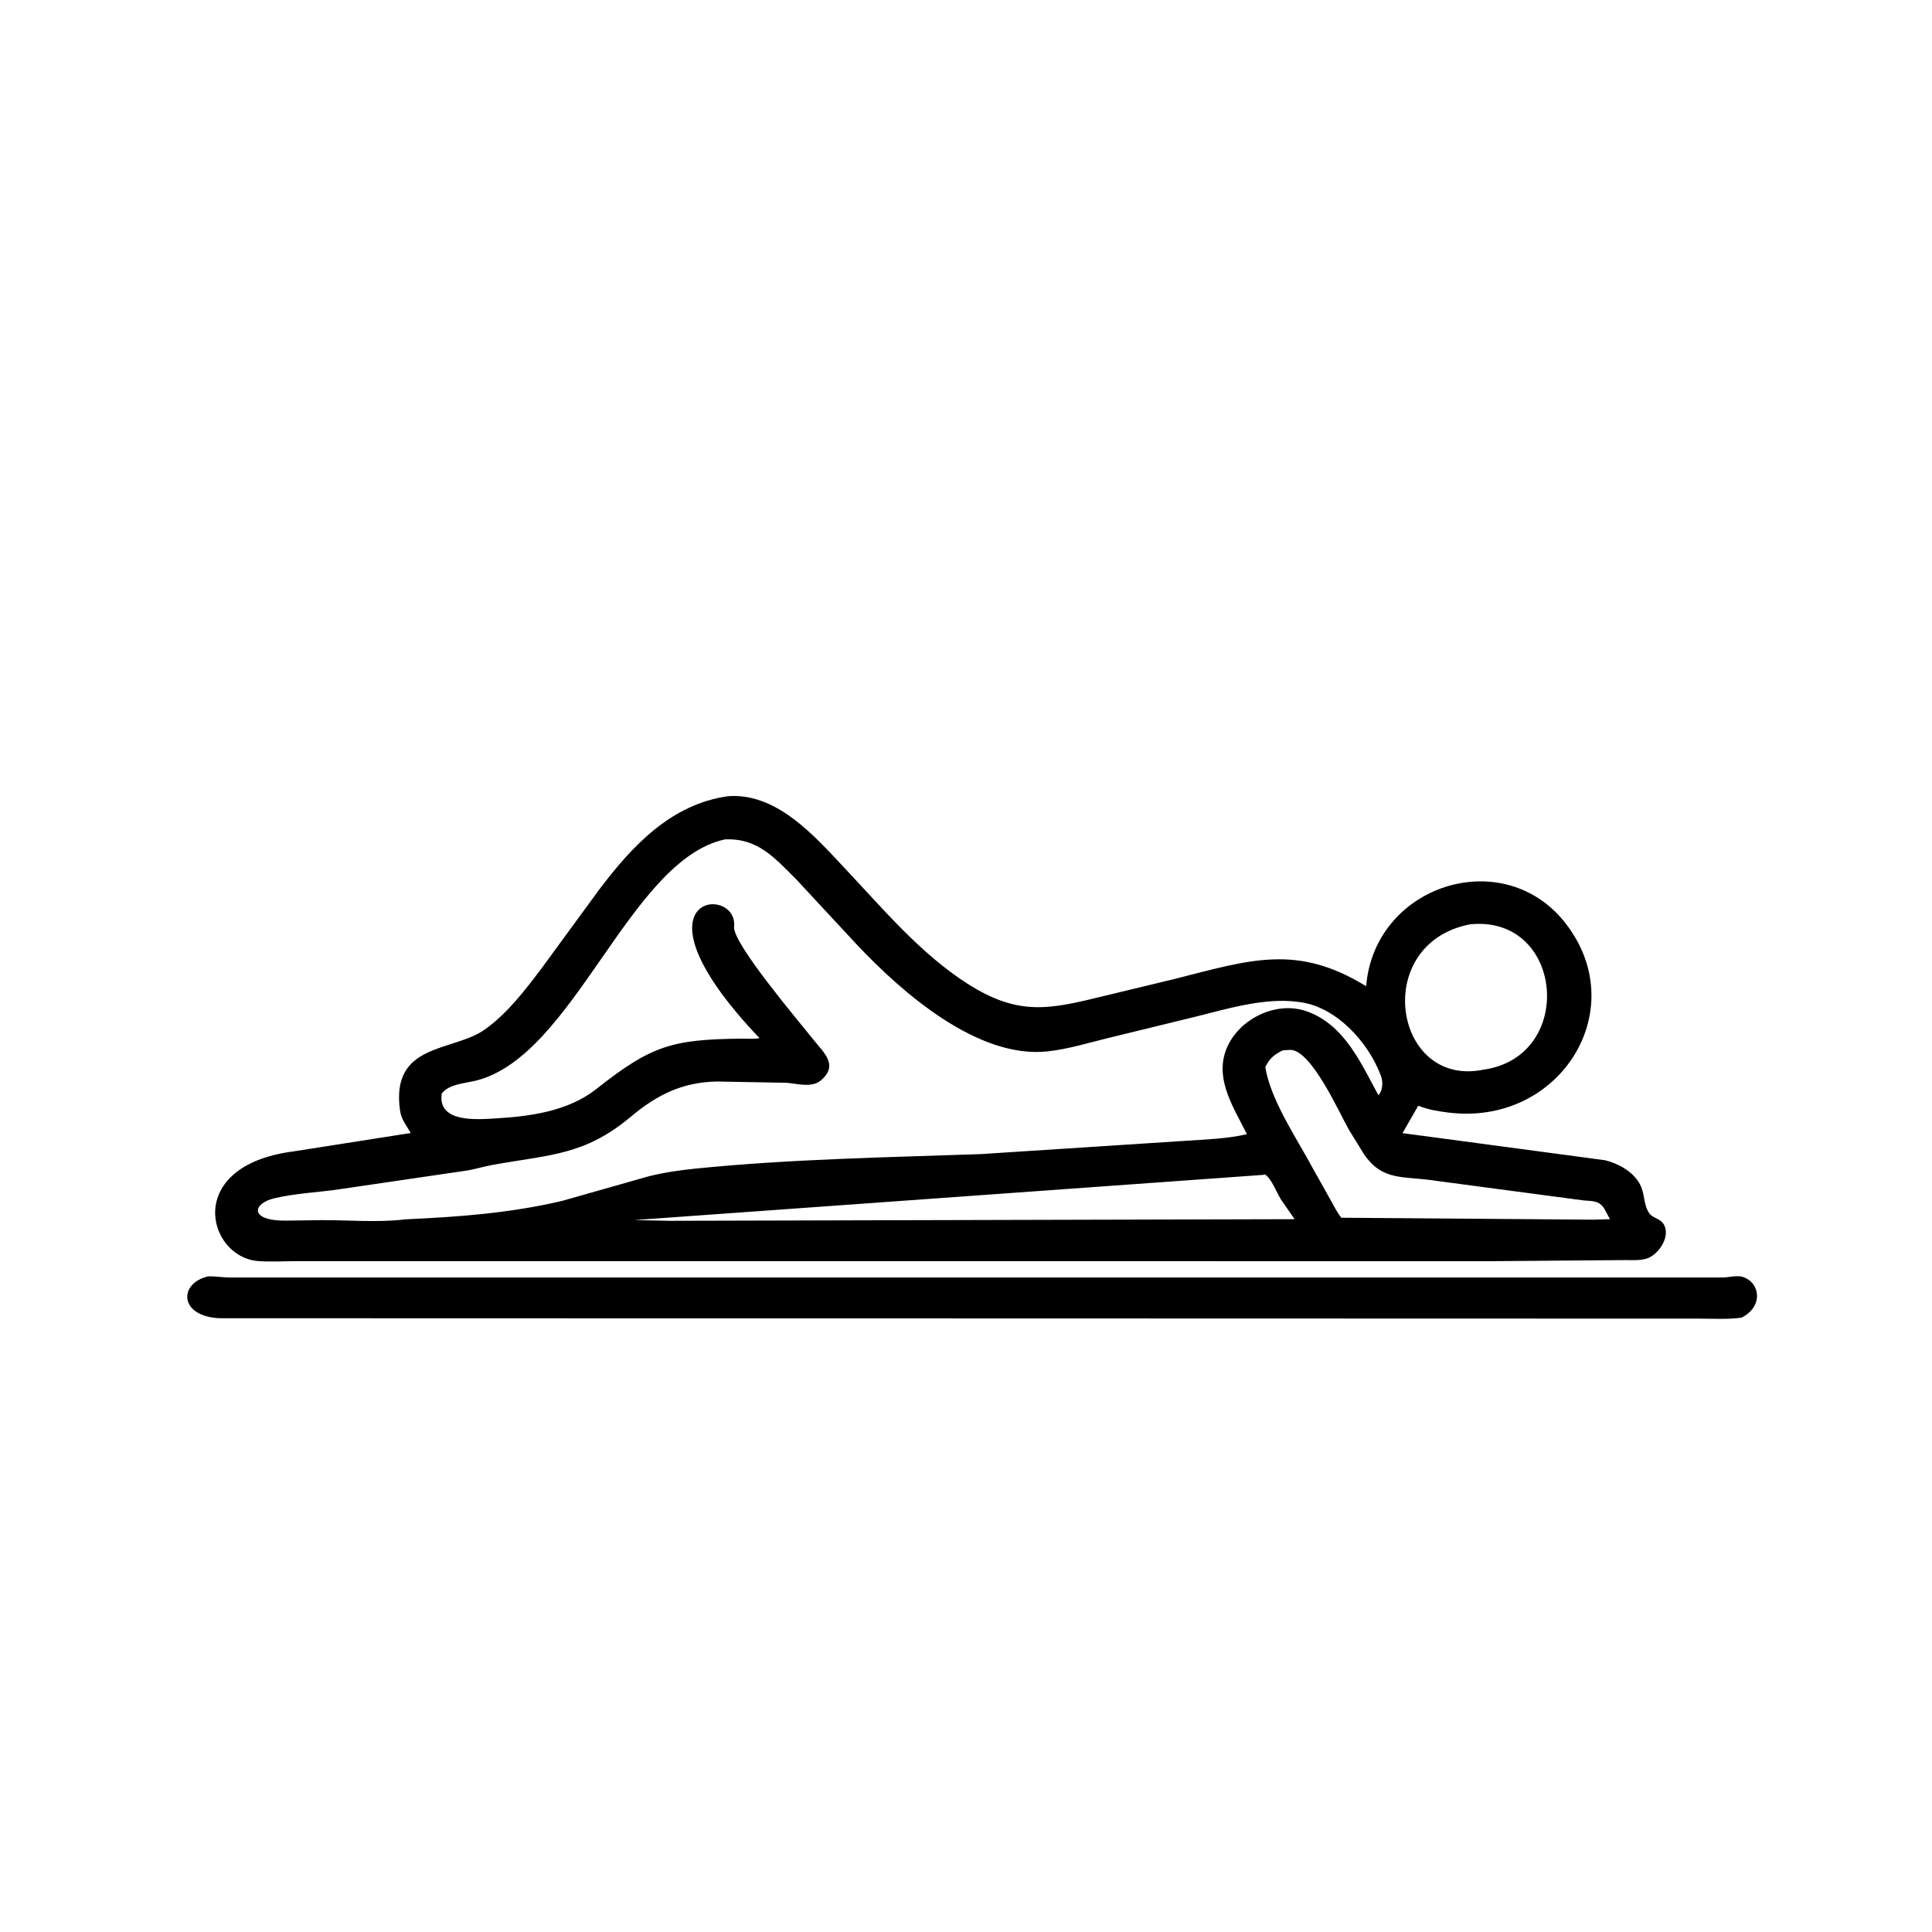
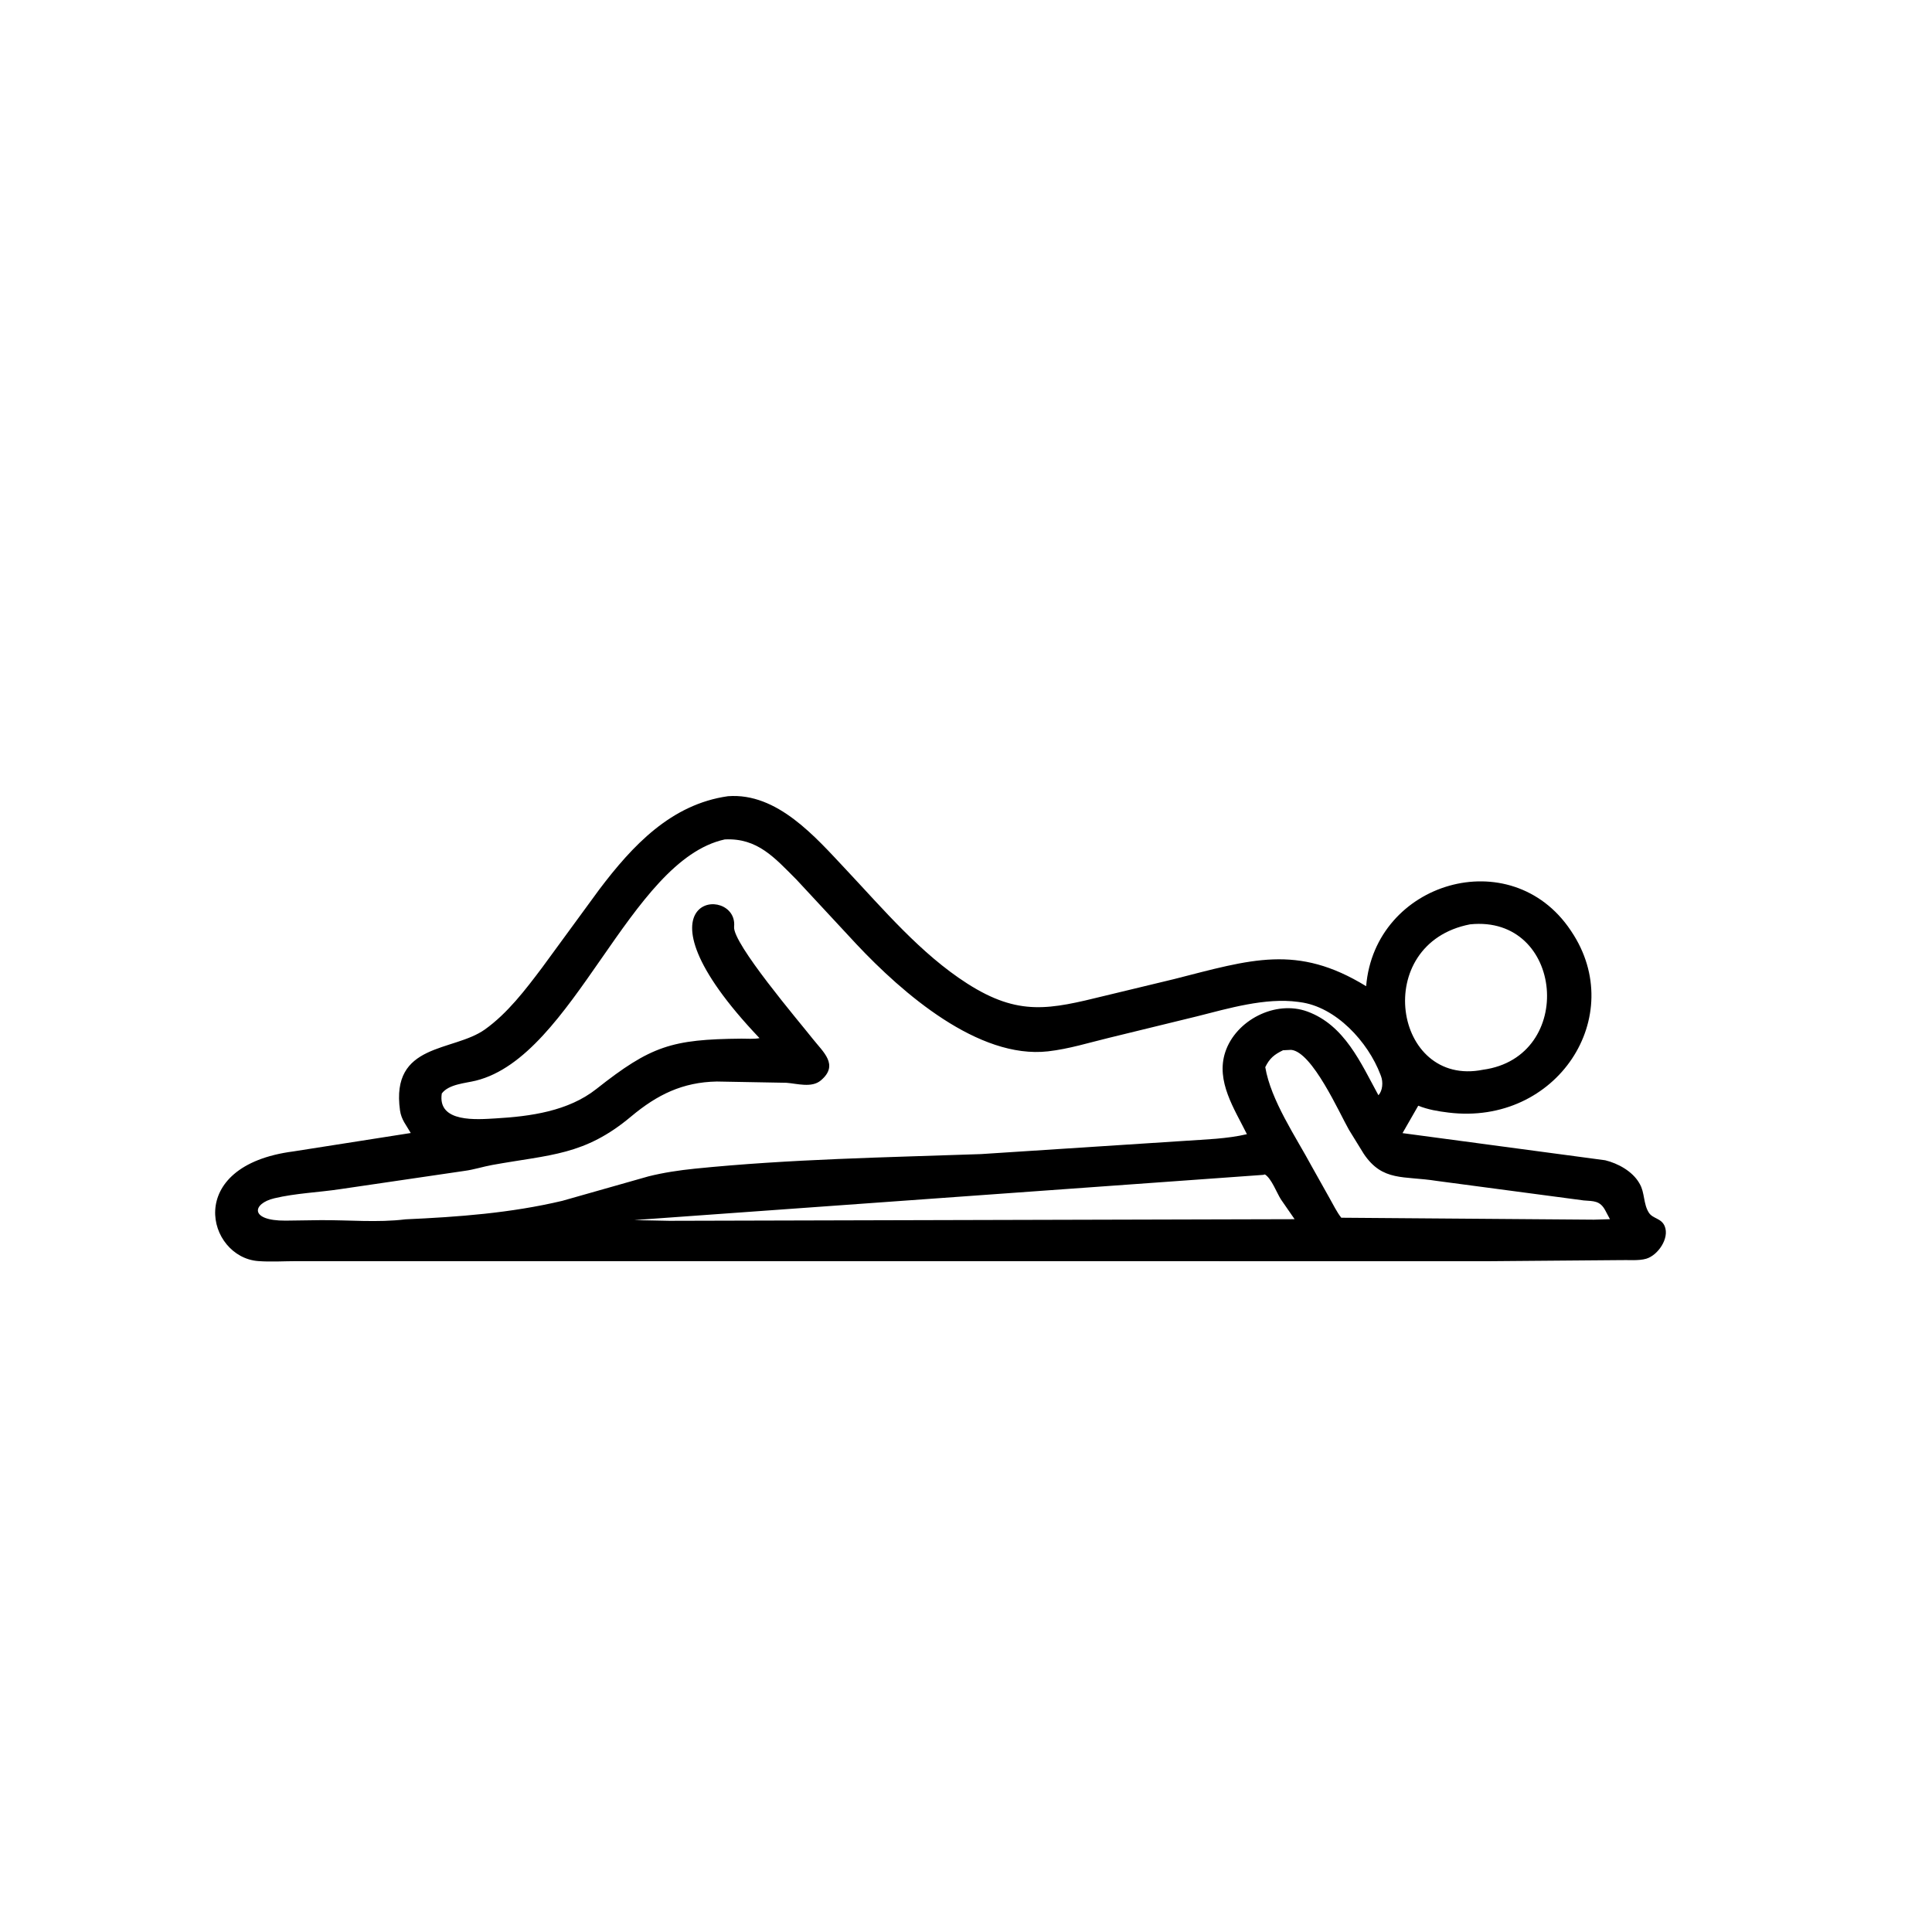
<svg xmlns="http://www.w3.org/2000/svg" width="75" height="75">
-   <path transform="scale(0.117 0.117)" d="M69.093 423.494C71.438 423.414 73.749 423.834 76.094 423.87L571.562 423.87C573.452 423.833 576.391 423.105 578.109 423.628C584.102 425.455 585.15 433.535 577.834 437.182C573.269 437.837 568.314 437.509 563.704 437.51L72.933 437.38C59.293 436.838 59.221 425.696 69.093 423.494Z" />
  <path transform="scale(0.117 0.117)" d="M241.535 264.178C257.907 262.934 270.558 277.732 280.71 288.528C293.116 301.72 305.537 316.489 320.903 326.321C338.048 337.291 348.243 334.895 366.564 330.396L389.548 324.858C415.092 318.366 430.346 313.147 453.277 327.217C456.146 292.555 501.325 279.191 521.106 308.644L521.338 308.993C540.307 337.204 516.528 373.554 480.613 369.148C477.172 368.725 473.801 368.17 470.564 366.867L465.348 375.964L532.594 384.967C536.835 385.998 541.595 388.604 543.862 392.482L544.05 392.812C545.75 395.711 545.224 399.434 547.069 402.339C548.393 404.423 551.231 404.135 552.344 406.863C553.991 410.9 550.042 416.517 546.209 417.638C543.633 418.391 540.116 417.997 537.407 418.102L494.219 418.458L98.53 418.437C94.31 418.44 89.849 418.739 85.65 418.417C68.74 417.122 60.684 386.79 97.357 382.031L136.283 375.926C134.825 373.337 133.152 371.52 132.719 368.42C129.567 345.882 150.327 349.08 160.864 341.584C168.371 336.242 174.363 328.362 179.848 321.076L198.853 295.103C209.819 280.602 222.636 266.858 241.535 264.178ZM240.465 278.519C208.736 285.446 190.518 350.43 157.918 358.545C154.381 359.426 148.912 359.696 146.583 362.812C145.06 372.672 158.487 371.423 164.463 371.078C175.965 370.414 188.521 368.701 197.864 361.324C216.003 347.003 222.838 344.83 246.022 344.619C247.924 344.602 250.145 344.818 252.001 344.445C206.336 296.429 245.019 293.137 243.569 307.49C243.015 312.973 265.094 338.887 269.666 344.684C273.174 349.131 278.438 353.341 272.34 358.484C269.32 361.031 264.524 359.533 260.928 359.261L237.821 358.841C226.497 359.061 218.08 363.176 209.368 370.471C193.905 383.419 182.634 383.035 163.319 386.53C160.276 387.08 157.218 388.089 154.163 388.489L112.885 394.549C105.667 395.637 98.101 395.9 91.008 397.586C83.688 399.325 82.69 405.062 94.714 404.998L106.309 404.841C115.637 404.762 125.261 405.714 134.531 404.567C152.115 403.773 169.37 402.501 186.562 398.431L215.156 390.313C220.087 389.072 225.44 388.276 230.497 387.762C261.986 384.562 293.848 384.027 325.469 382.921L393.211 378.522C399.903 378.064 407.192 377.861 413.717 376.313C409.571 367.92 403.348 358.763 406.529 349.096C410.015 338.502 423.175 331.722 433.789 335.624C446.161 340.172 451.503 352.692 457.344 363.383C458.77 361.938 458.938 358.982 458.232 357.122L458.01 356.526C453.941 345.767 443.279 333.987 431.25 332.495L430.659 332.413C419.874 330.951 407.598 334.575 397.188 337.207L368.052 344.321C361.291 345.955 354.671 348.039 347.737 348.827C324.576 351.46 299.407 329.484 284.197 313.312L264.262 291.845C256.953 284.537 251.315 277.973 240.465 278.519ZM487.764 306.689C454.807 313.053 462.304 360.942 492.076 354.929C523 350.713 518.906 303.485 487.764 306.689ZM425.701 348.471C422.791 349.876 421.243 351.133 419.809 354.074C421.651 365.084 429.981 377.24 435.213 386.974L441.158 397.58C442.372 399.684 443.522 402.136 445.028 404.033L528.828 404.678L534.173 404.518L532.646 401.649C530.901 398.345 528.822 398.557 525.466 398.296L476.689 391.817C465.704 390.07 458.732 392.148 452.473 382.812L447.564 374.844C444.407 369.325 435.424 348.983 428.384 348.335L425.701 348.471ZM419.091 389.818L210.428 404.819L222.031 405.056L429.544 404.518L424.991 397.939C423.592 395.728 421.86 390.985 419.688 389.671L419.091 389.818Z" />
</svg>